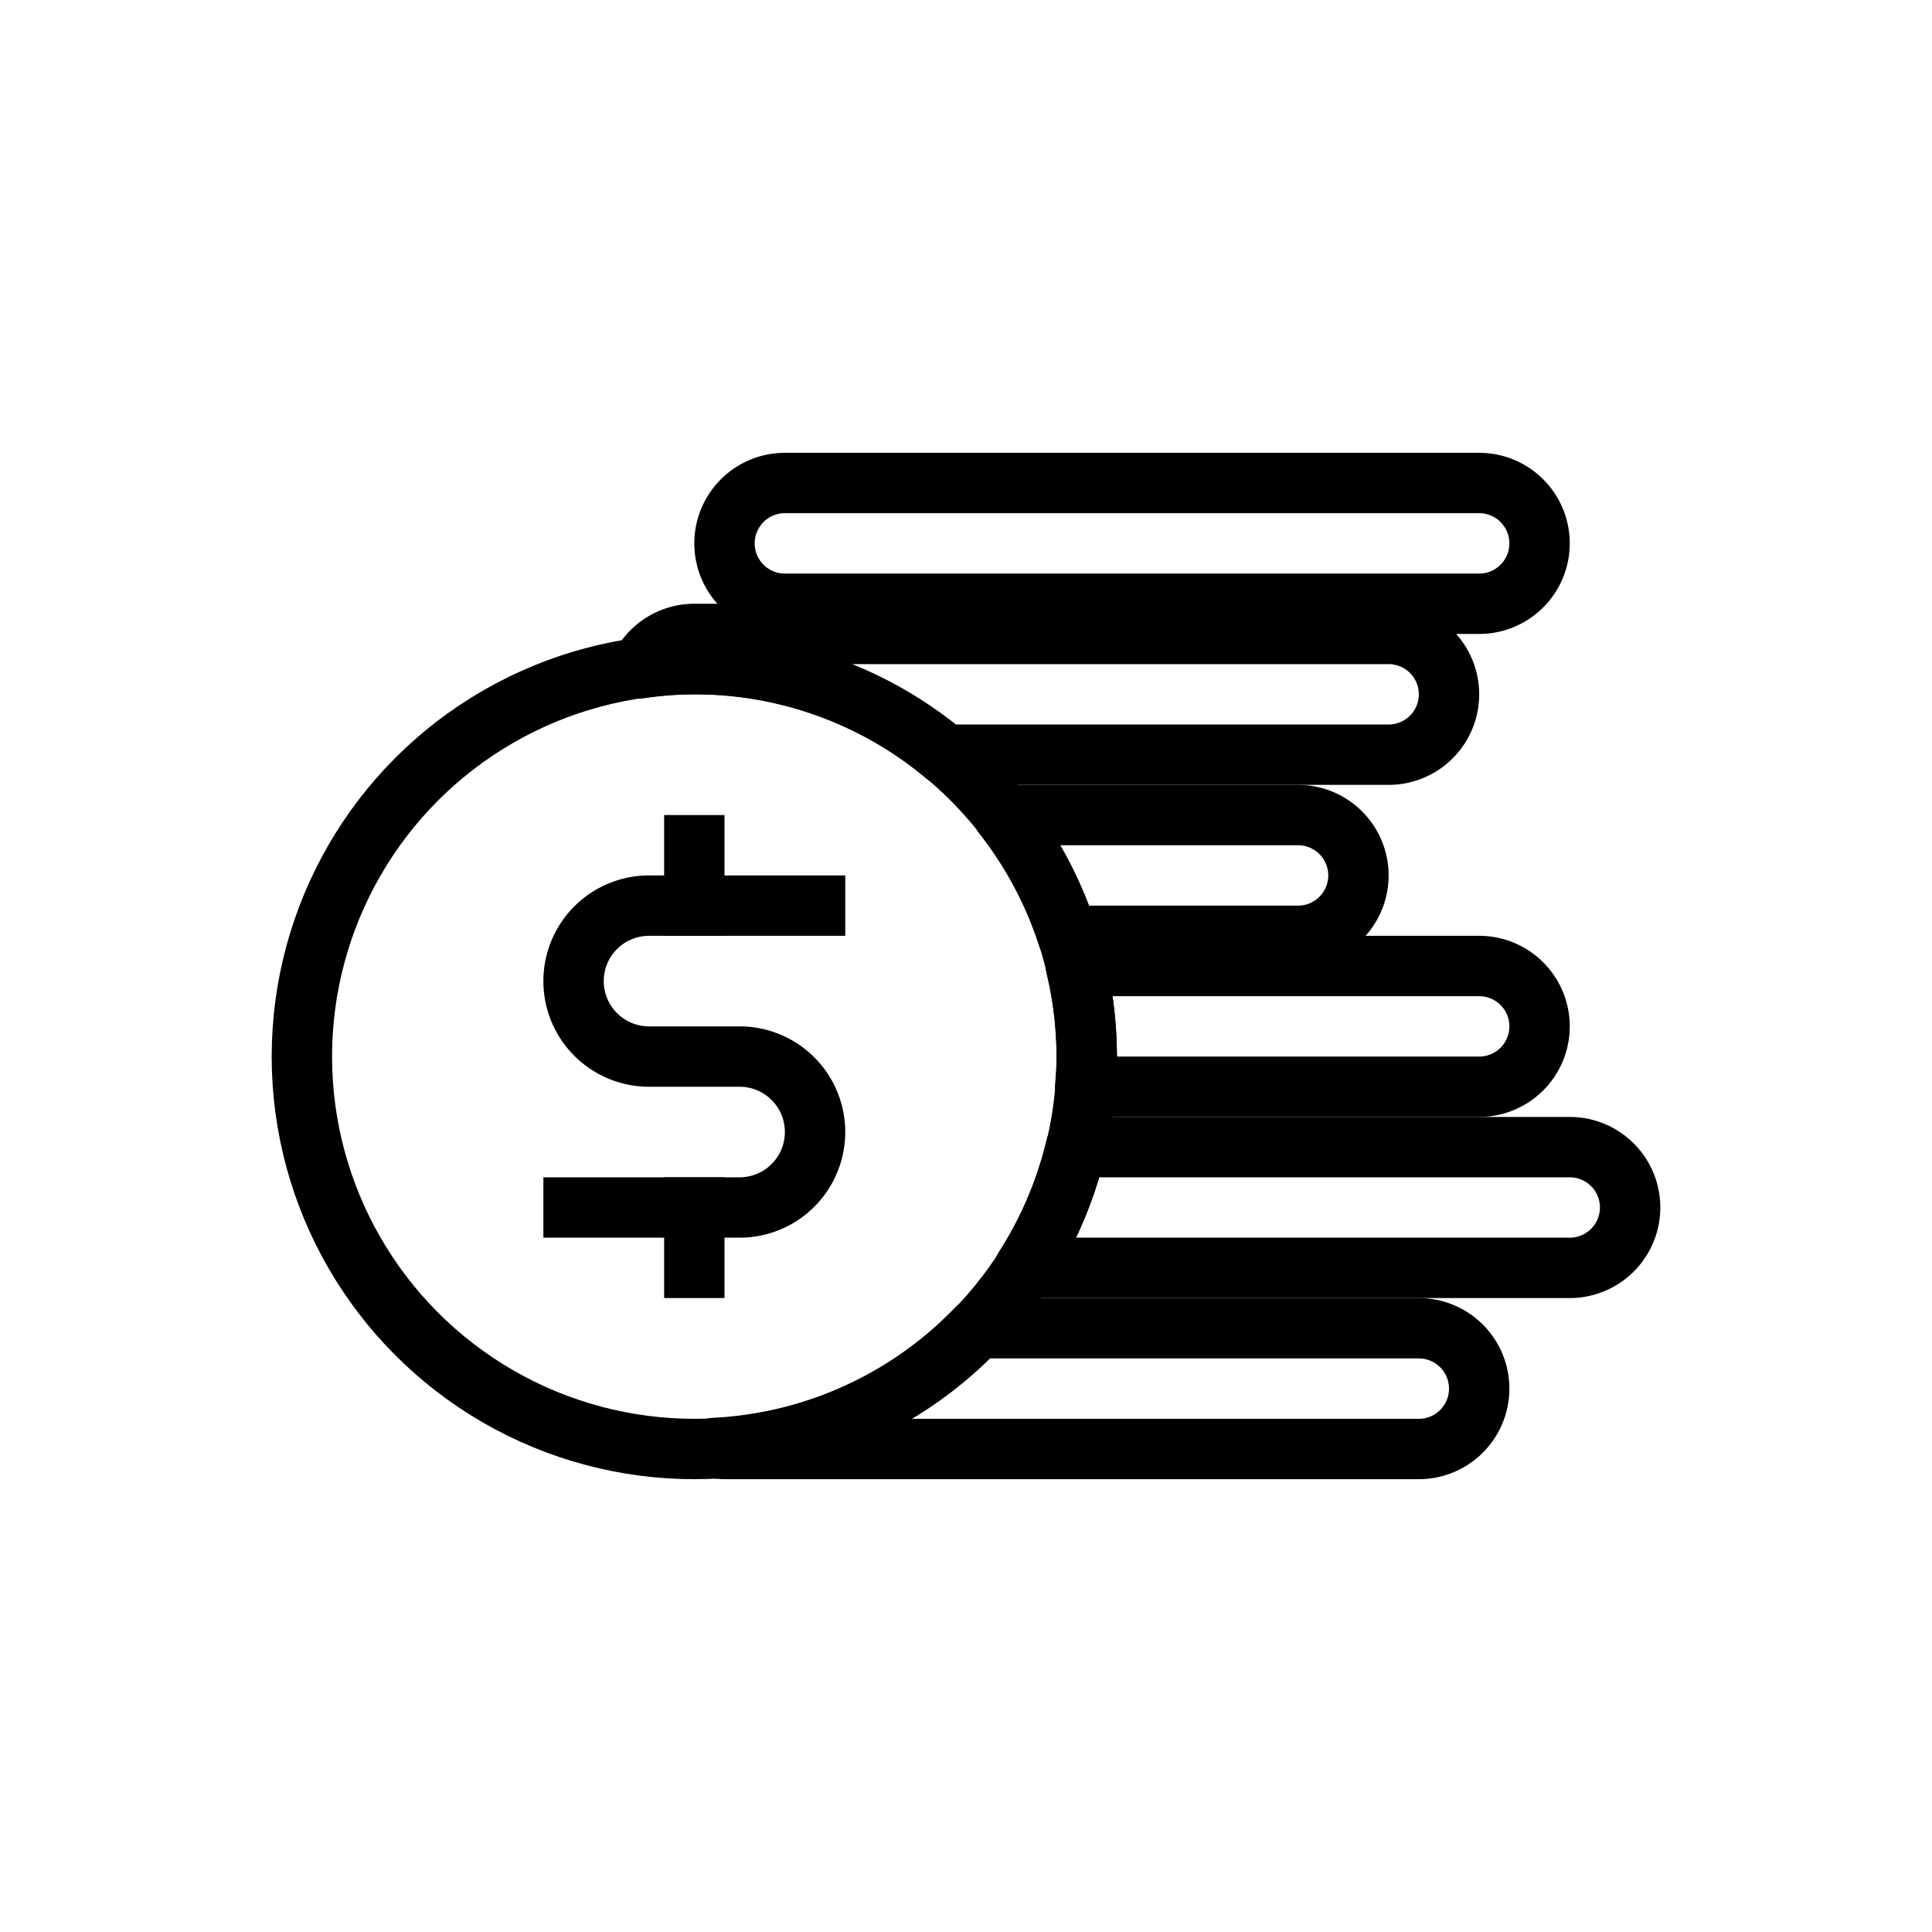
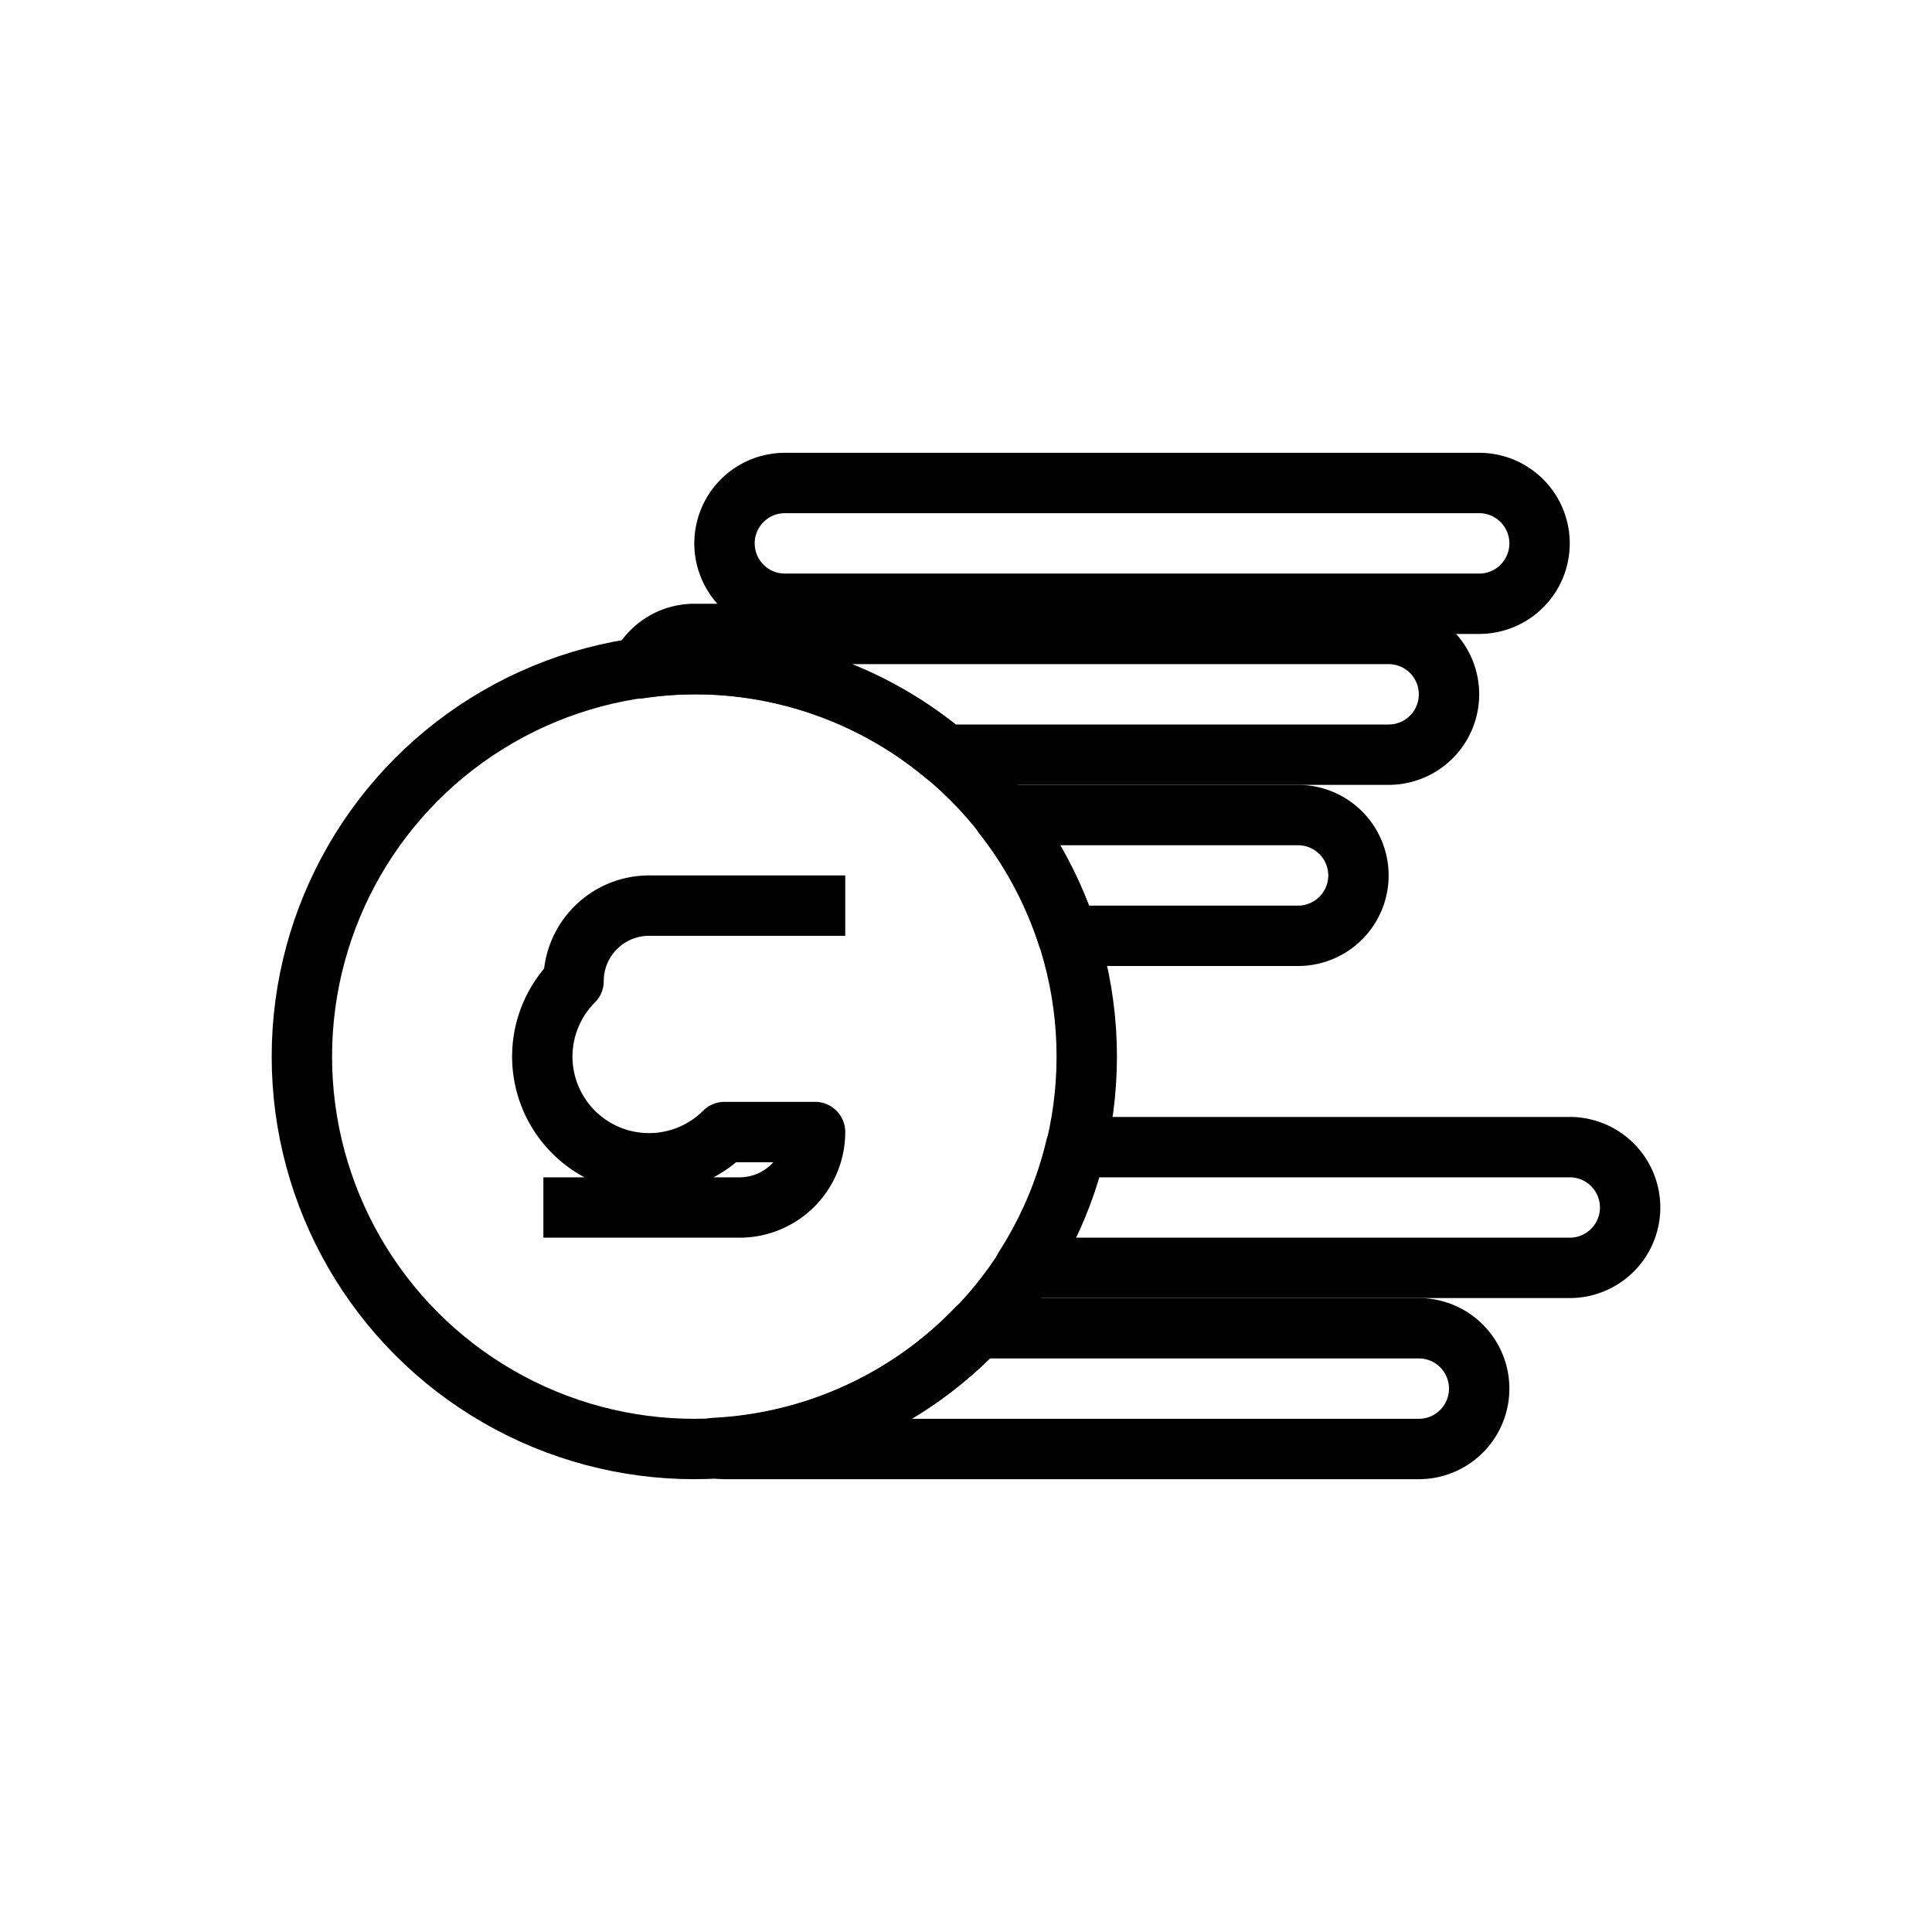
<svg xmlns="http://www.w3.org/2000/svg" width="46" height="46" data-name="Layer 1" id="Layer_1" viewBox="0 0 64 64">
  <title />
-   <path d="M19,40h5.5A2.5,2.5,0,0,0,27,37.5h0A2.5,2.5,0,0,0,24.5,35h-3A2.5,2.5,0,0,1,19,32.5h0A2.5,2.5,0,0,1,21.5,30H27" style="fill:none;stroke:#000;stroke-linecap:square;stroke-linejoin:round;stroke-width:2px" />
-   <line style="fill:none;stroke:#000;stroke-linecap:square;stroke-linejoin:round;stroke-width:2px" x1="23" x2="23" y1="30" y2="28" />
-   <line style="fill:none;stroke:#000;stroke-linecap:square;stroke-linejoin:round;stroke-width:2px" x1="23" x2="23" y1="42" y2="40" />
+   <path d="M19,40h5.5A2.5,2.5,0,0,0,27,37.5h0h-3A2.5,2.5,0,0,1,19,32.5h0A2.5,2.5,0,0,1,21.5,30H27" style="fill:none;stroke:#000;stroke-linecap:square;stroke-linejoin:round;stroke-width:2px" />
  <path d="M24,48H47a2,2,0,0,0,0-4H32.367a12.941,12.941,0,0,1-8.7,3.966A1.939,1.939,0,0,0,24,48Z" style="fill:none;stroke:#000;stroke-linecap:round;stroke-linejoin:round;stroke-width:2px" />
  <path d="M52,38H35.638a12.923,12.923,0,0,1-1.7,4H52a2,2,0,0,0,0-4Z" style="fill:none;stroke:#000;stroke-linecap:round;stroke-linejoin:round;stroke-width:2px" />
-   <path d="M35.949,36H49a2,2,0,0,0,0-4H35.638A13.015,13.015,0,0,1,36,35C36,35.338,35.975,35.669,35.949,36Z" style="fill:none;stroke:#000;stroke-linecap:round;stroke-linejoin:round;stroke-width:2px" />
  <path d="M43,31a2,2,0,0,0,0-4H33.233a12.957,12.957,0,0,1,2.133,4Z" style="fill:none;stroke:#000;stroke-linecap:round;stroke-linejoin:round;stroke-width:2px" />
  <path d="M31.3,25H46a2,2,0,0,0,0-4H23a1.994,1.994,0,0,0-1.8,1.139A12.765,12.765,0,0,1,31.3,25Z" style="fill:none;stroke:#000;stroke-linecap:round;stroke-linejoin:round;stroke-width:2px" />
  <path d="M26,20H49a2,2,0,0,0,0-4H26a2,2,0,0,0,0,4Z" style="fill:none;stroke:#000;stroke-linecap:round;stroke-linejoin:round;stroke-width:2px" />
  <circle cx="23" cy="35" r="13" style="fill:none;stroke:#000;stroke-linecap:round;stroke-linejoin:round;stroke-width:2px" />
</svg>